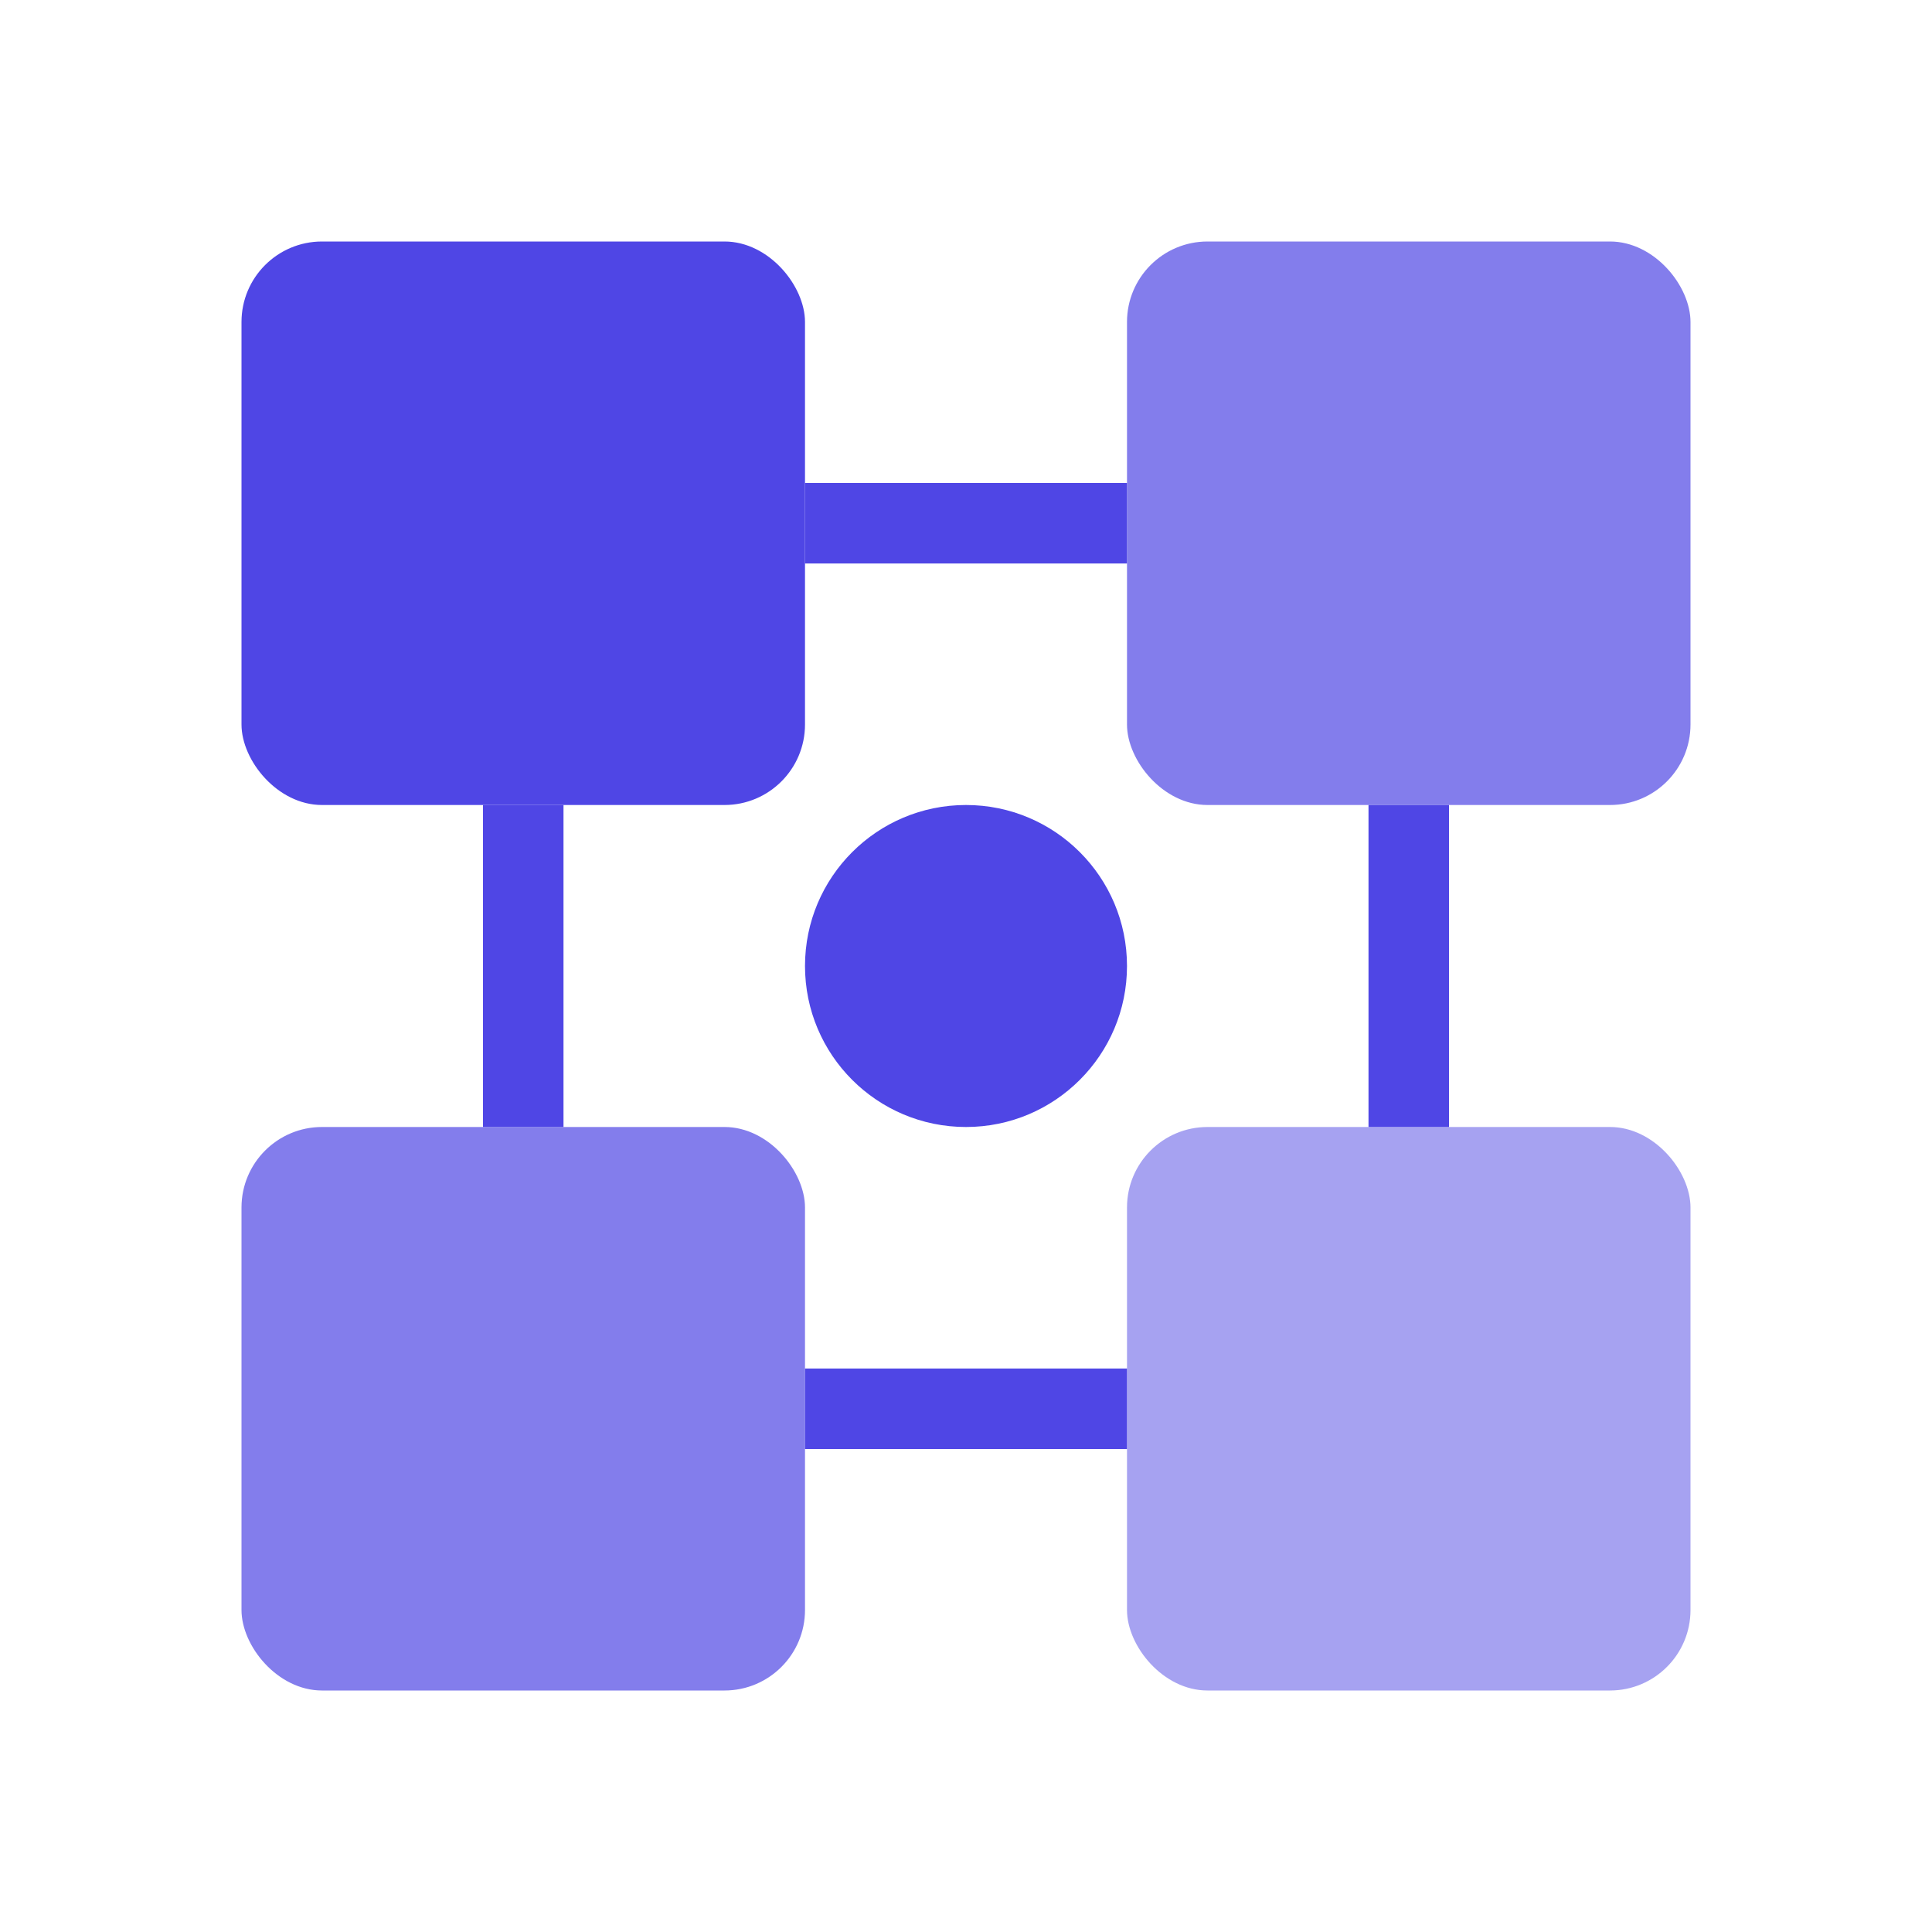
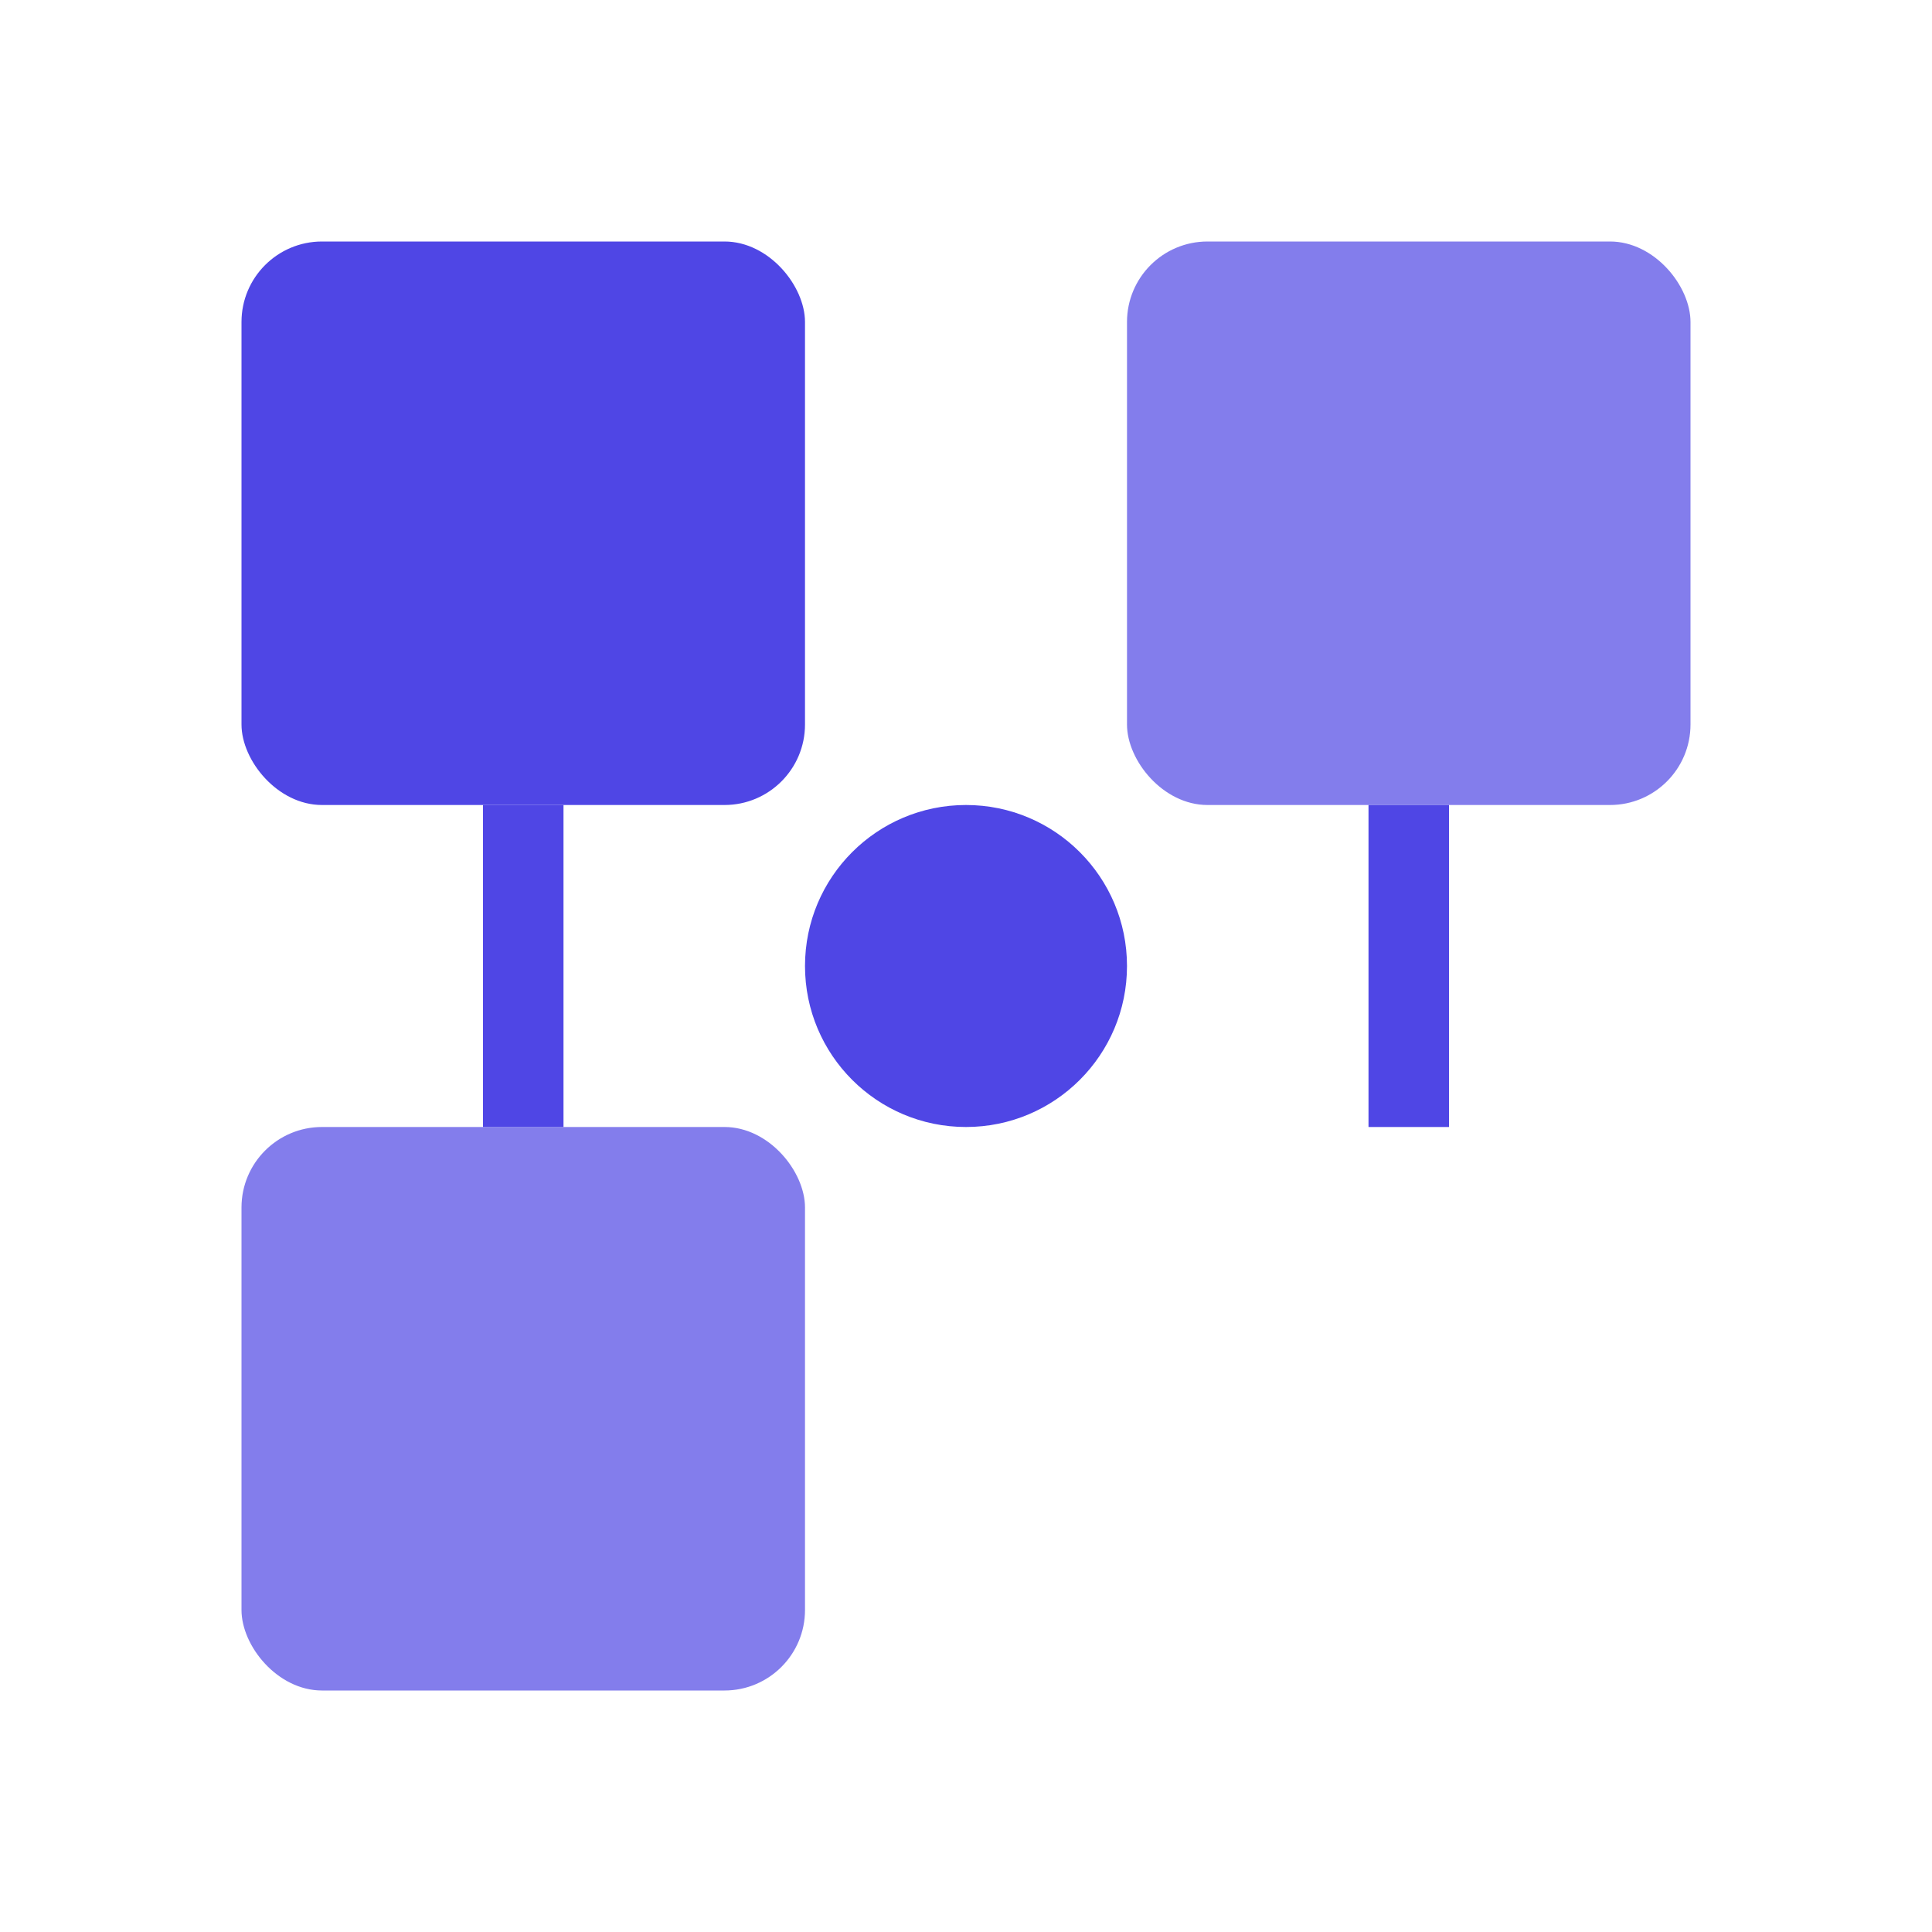
<svg xmlns="http://www.w3.org/2000/svg" width="48" height="48" viewBox="0 0 48 48" fill="none">
  <rect x="6" y="6" width="14" height="14" rx="2" fill="#4F46E5" />
  <rect x="28" y="6" width="14" height="14" rx="2" fill="#4F46E5" opacity="0.7" />
  <rect x="6" y="28" width="14" height="14" rx="2" fill="#4F46E5" opacity="0.7" />
-   <rect x="28" y="28" width="14" height="14" rx="2" fill="#4F46E5" opacity="0.5" />
-   <path d="M20 13H28" stroke="#4F46E5" stroke-width="2" />
  <path d="M13 20V28" stroke="#4F46E5" stroke-width="2" />
  <path d="M35 20V28" stroke="#4F46E5" stroke-width="2" />
-   <path d="M20 35H28" stroke="#4F46E5" stroke-width="2" />
  <circle cx="24" cy="24" r="4" fill="#4F46E5" />
</svg>